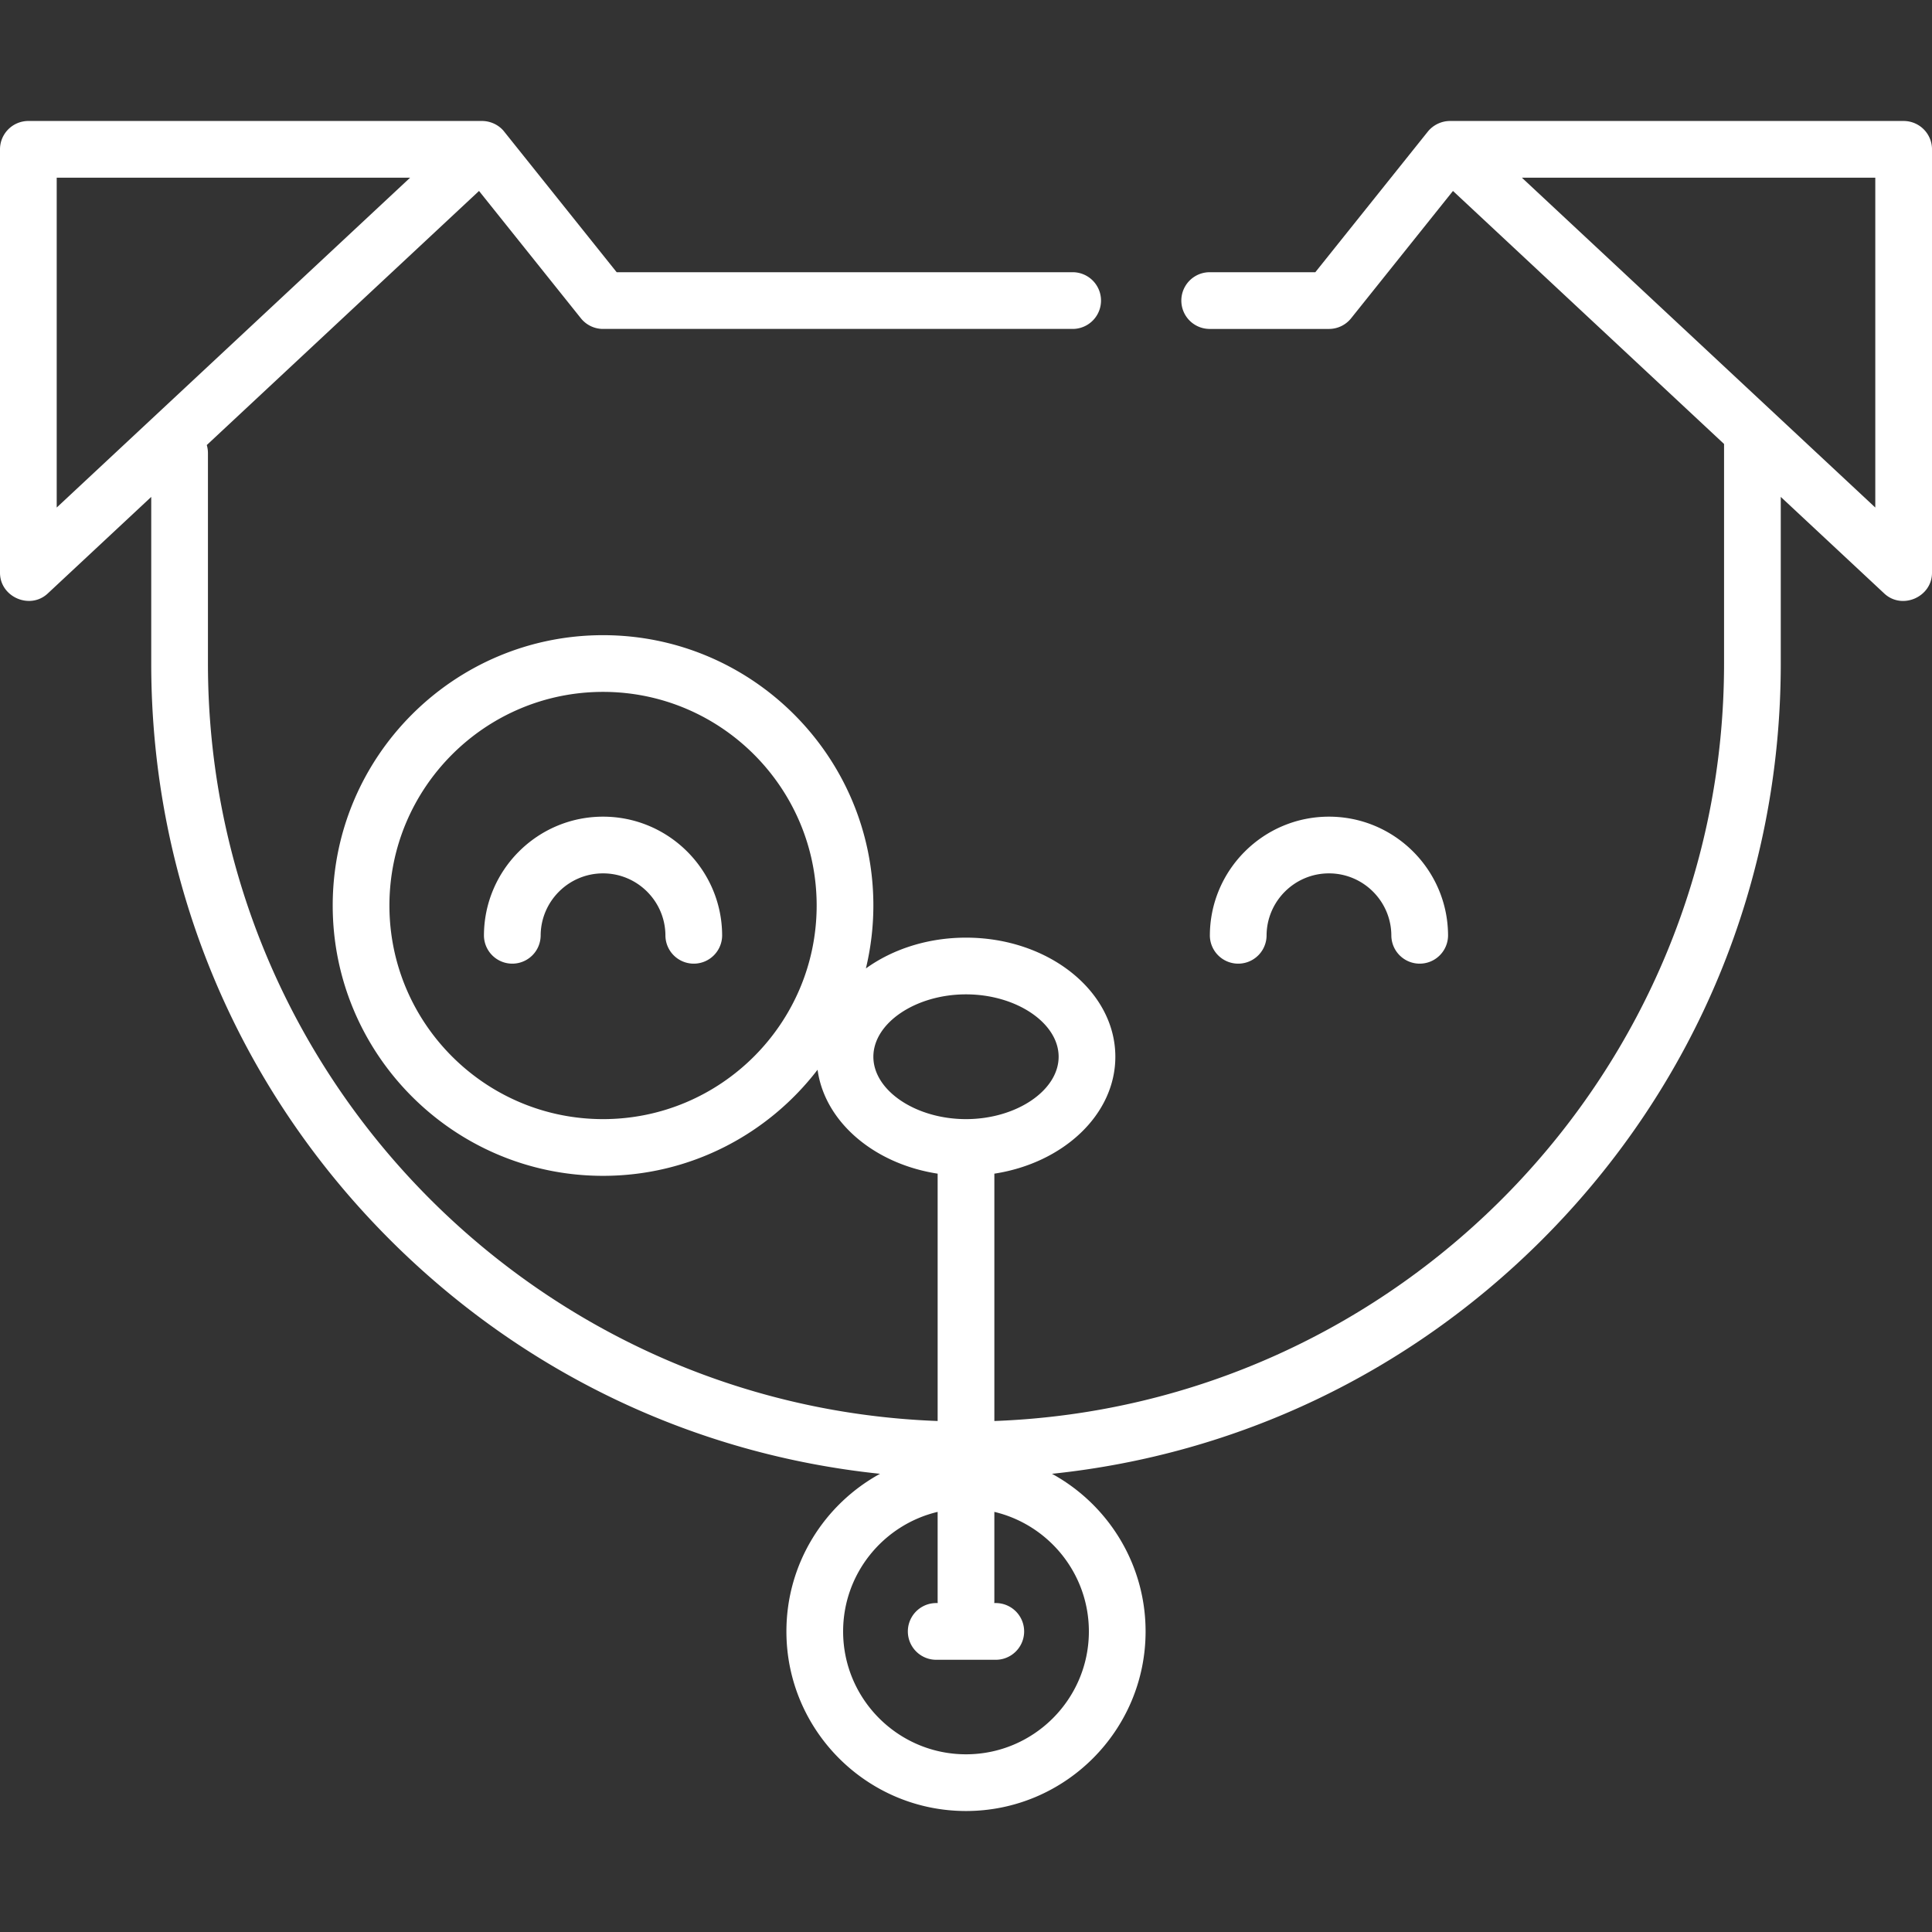
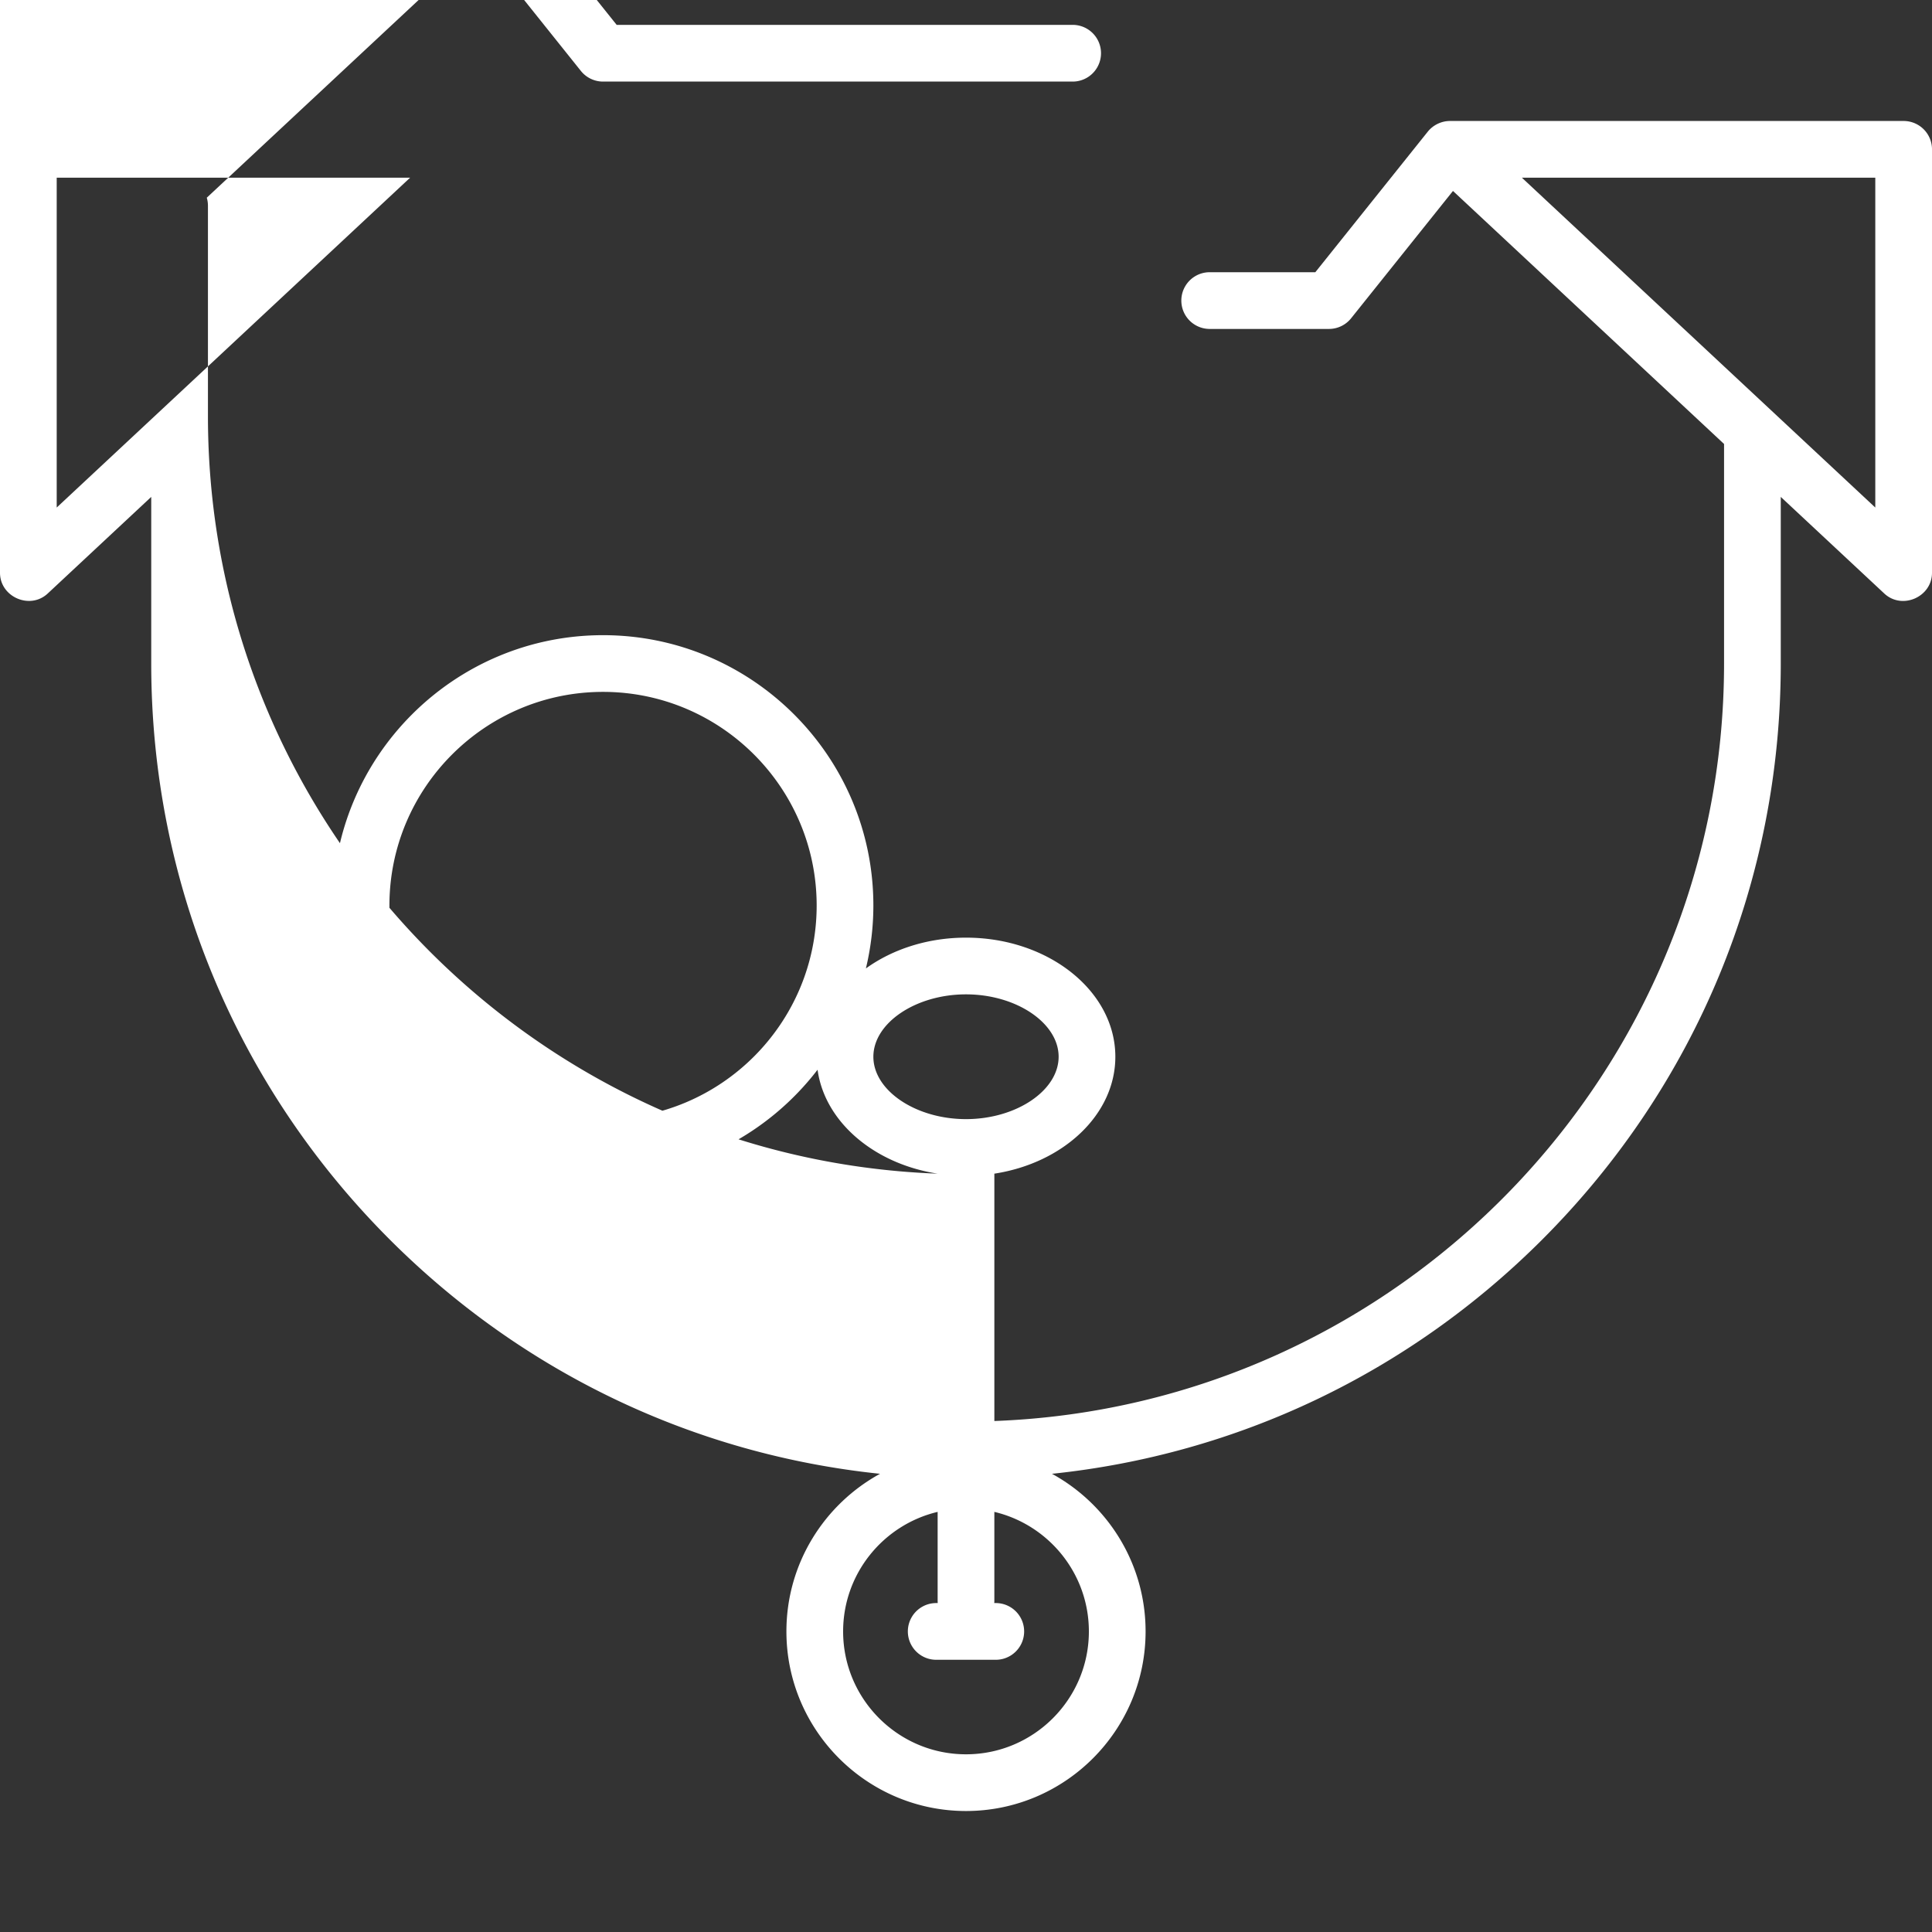
<svg xmlns="http://www.w3.org/2000/svg" version="1.1" width="512" height="512" x="0" y="0" viewBox="0 0 512 512" style="enable-background:new 0 0 512 512" xml:space="preserve" class="">
  <rect x="0" y="0" width="512" height="512" fill="#333333" stroke="none" />
  <g>
-     <path d="M352.188 216.423c-17.403 0-31.562 14.159-31.562 31.562a7.516 7.516 0 0 0 15.03 0c0-9.116 7.417-16.532 16.532-16.532s16.532 7.417 16.532 16.532a7.516 7.516 0 0 0 15.03 0c0-17.404-14.159-31.562-31.562-31.562zM159.812 216.423c-17.403 0-31.562 14.159-31.562 31.562a7.516 7.516 0 0 0 15.03 0c0-9.116 7.417-16.532 16.532-16.532s16.532 7.417 16.532 16.532a7.516 7.516 0 0 0 15.03 0c0-17.404-14.159-31.562-31.562-31.562z" fill="#ffffff" data-original="#000000" />
-     <path d="M504.485 32.063H384.25c-2.256 0-4.455 1.066-5.867 2.82l-29.806 37.258h-28.118a7.516 7.516 0 0 0 0 15.03h31.729a7.514 7.514 0 0 0 5.867-2.82l26.997-33.745 71.84 67.051v58.188c0 108.255-86.075 196.77-193.378 200.737v-65.55c18.241-2.808 32.063-15.63 32.063-30.984 0-17.403-17.755-31.562-39.577-31.562-10.197 0-19.504 3.092-26.529 8.162a71.538 71.538 0 0 0 1.981-16.679c0-39.502-32.138-71.64-71.64-71.64s-71.64 32.138-71.64 71.64 32.138 71.64 71.64 71.64c23.142 0 43.744-11.04 56.851-28.119 1.886 13.797 14.964 24.946 31.822 27.541v65.55c-107.303-3.967-193.378-92.482-193.378-200.737v-55.776a7.48 7.48 0 0 0-.31-2.123l72.149-67.339 26.997 33.745a7.521 7.521 0 0 0 5.868 2.819h124.576a7.516 7.516 0 0 0 0-15.03H163.423l-29.807-37.259c-1.377-1.77-3.635-2.82-5.866-2.82H7.515A7.518 7.518 0 0 0 0 39.577v112.219c0 6.411 7.942 9.881 12.642 5.494l27.437-25.607v44.16c0 57.675 22.46 111.898 63.242 152.68 35.362 35.362 80.833 56.936 129.894 62.049-14.769 8.089-24.807 23.778-24.807 41.772 0 26.242 21.351 47.593 47.593 47.593s47.593-21.351 47.593-47.593c0-17.993-10.039-33.683-24.806-41.772 49.062-5.113 94.532-26.687 129.894-62.049 40.782-40.783 63.241-95.005 63.241-152.68v-44.16l27.437 25.607c4.712 4.399 12.642.926 12.642-5.494V39.577a7.518 7.518 0 0 0-7.517-7.514zM159.812 296.579c-31.215 0-56.611-25.396-56.611-56.611s25.396-56.611 56.611-56.611 56.611 25.396 56.611 56.611-25.396 56.611-56.611 56.611zM15.029 134.504V47.092h93.655l-93.655 87.412zm216.423 145.543c0-8.961 11.242-16.532 24.548-16.532s24.548 7.571 24.548 16.532c0 8.962-11.242 16.532-24.548 16.532s-24.548-7.571-24.548-16.532zm57.112 152.297c0 17.955-14.609 32.564-32.564 32.564s-32.564-14.609-32.564-32.564c0-15.369 10.706-28.276 25.049-31.679v23.663c0 .169.014.335.025.501h-.526a7.516 7.516 0 0 0 0 15.03h16.031a7.516 7.516 0 0 0 0-15.03h-.526c.011-.166.025-.332.025-.501v-23.663c14.344 3.403 25.05 16.31 25.05 31.679zm208.407-297.84-93.655-87.412h93.655v87.412z" fill="#ffffff" data-original="#000000" />
+     <path d="M504.485 32.063H384.25c-2.256 0-4.455 1.066-5.867 2.82l-29.806 37.258h-28.118a7.516 7.516 0 0 0 0 15.03h31.729a7.514 7.514 0 0 0 5.867-2.82l26.997-33.745 71.84 67.051v58.188c0 108.255-86.075 196.77-193.378 200.737v-65.55c18.241-2.808 32.063-15.63 32.063-30.984 0-17.403-17.755-31.562-39.577-31.562-10.197 0-19.504 3.092-26.529 8.162a71.538 71.538 0 0 0 1.981-16.679c0-39.502-32.138-71.64-71.64-71.64s-71.64 32.138-71.64 71.64 32.138 71.64 71.64 71.64c23.142 0 43.744-11.04 56.851-28.119 1.886 13.797 14.964 24.946 31.822 27.541c-107.303-3.967-193.378-92.482-193.378-200.737v-55.776a7.48 7.48 0 0 0-.31-2.123l72.149-67.339 26.997 33.745a7.521 7.521 0 0 0 5.868 2.819h124.576a7.516 7.516 0 0 0 0-15.03H163.423l-29.807-37.259c-1.377-1.77-3.635-2.82-5.866-2.82H7.515A7.518 7.518 0 0 0 0 39.577v112.219c0 6.411 7.942 9.881 12.642 5.494l27.437-25.607v44.16c0 57.675 22.46 111.898 63.242 152.68 35.362 35.362 80.833 56.936 129.894 62.049-14.769 8.089-24.807 23.778-24.807 41.772 0 26.242 21.351 47.593 47.593 47.593s47.593-21.351 47.593-47.593c0-17.993-10.039-33.683-24.806-41.772 49.062-5.113 94.532-26.687 129.894-62.049 40.782-40.783 63.241-95.005 63.241-152.68v-44.16l27.437 25.607c4.712 4.399 12.642.926 12.642-5.494V39.577a7.518 7.518 0 0 0-7.517-7.514zM159.812 296.579c-31.215 0-56.611-25.396-56.611-56.611s25.396-56.611 56.611-56.611 56.611 25.396 56.611 56.611-25.396 56.611-56.611 56.611zM15.029 134.504V47.092h93.655l-93.655 87.412zm216.423 145.543c0-8.961 11.242-16.532 24.548-16.532s24.548 7.571 24.548 16.532c0 8.962-11.242 16.532-24.548 16.532s-24.548-7.571-24.548-16.532zm57.112 152.297c0 17.955-14.609 32.564-32.564 32.564s-32.564-14.609-32.564-32.564c0-15.369 10.706-28.276 25.049-31.679v23.663c0 .169.014.335.025.501h-.526a7.516 7.516 0 0 0 0 15.03h16.031a7.516 7.516 0 0 0 0-15.03h-.526c.011-.166.025-.332.025-.501v-23.663c14.344 3.403 25.05 16.31 25.05 31.679zm208.407-297.84-93.655-87.412h93.655v87.412z" fill="#ffffff" data-original="#000000" />
  </g>
</svg>